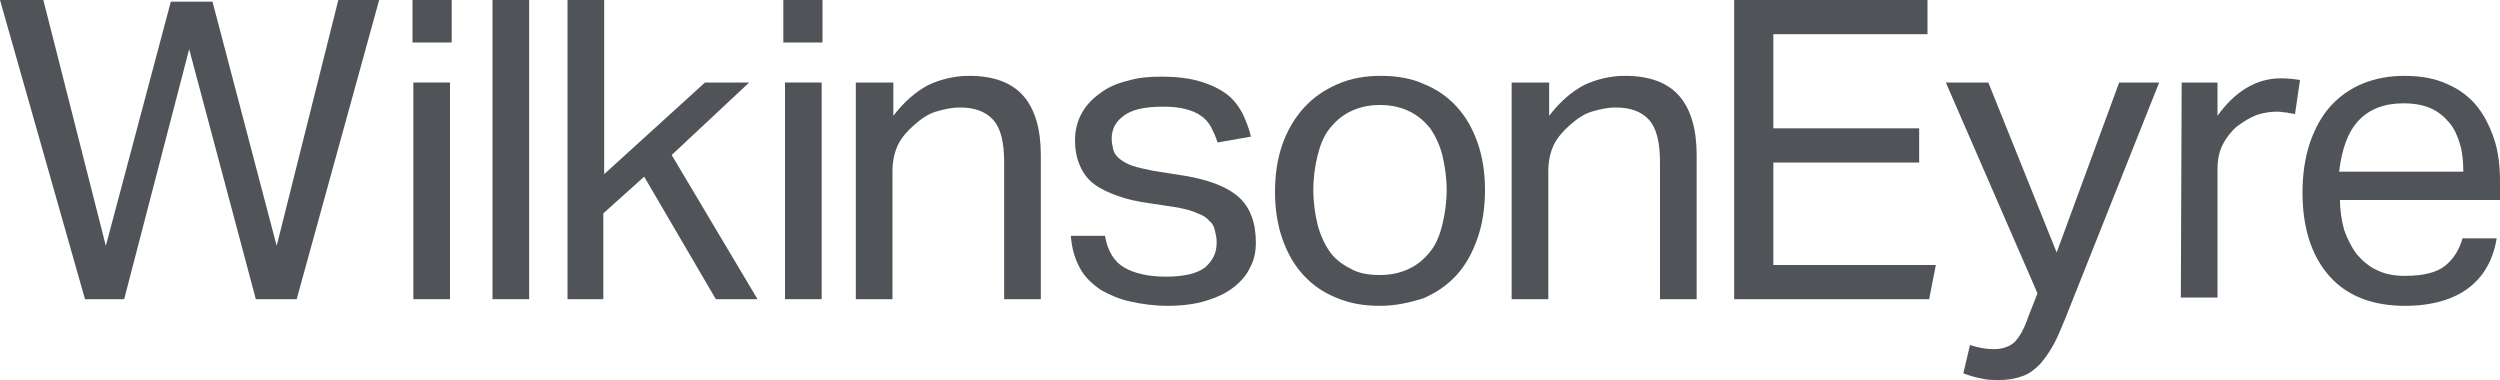
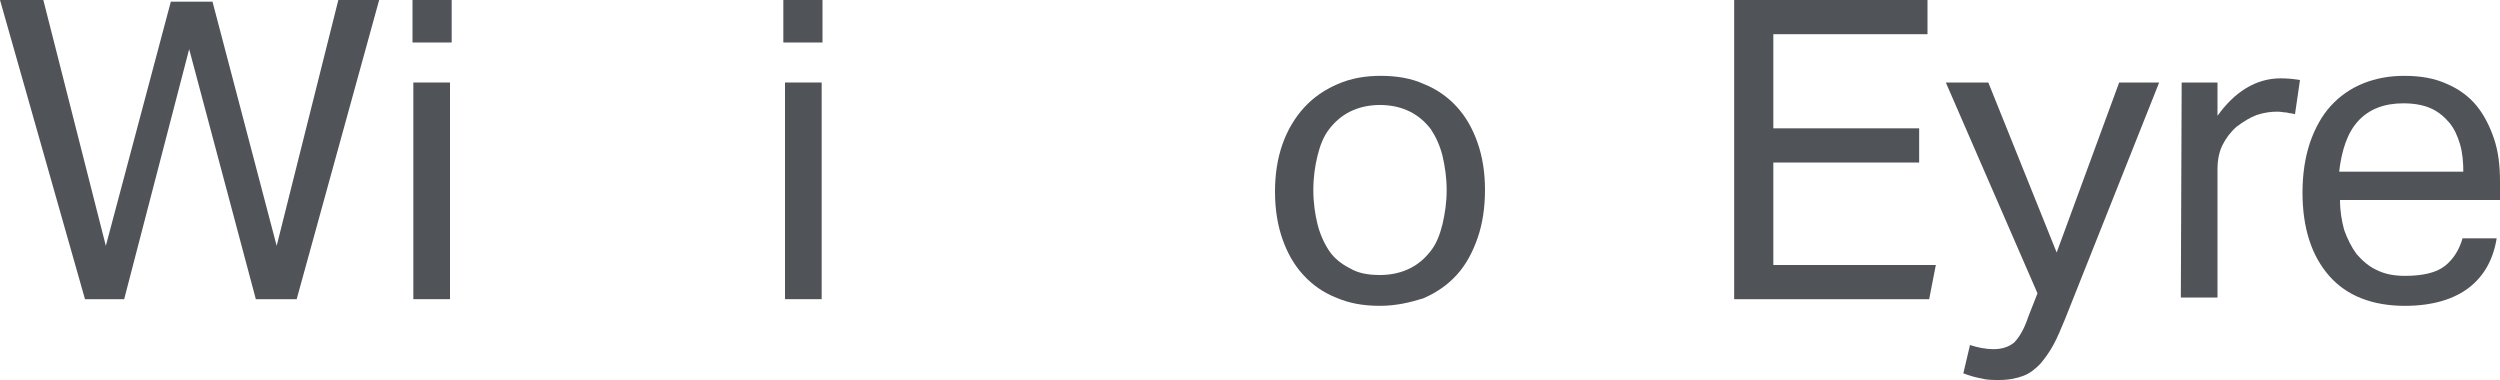
<svg xmlns="http://www.w3.org/2000/svg" version="1.1" id="Layer_1" x="0px" y="0px" width="240px" height="36.48px" viewBox="360 261.76 240 36.48" enable-background="new 360 261.76 240 36.48" xml:space="preserve">
  <g>
    <path fill="#505358" d="M360,261.76h4.16l6,23.6l6.24-23.439h4l6.16,23.439l5.92-23.6h3.92l-7.92,28.721h-3.92l-6.4-24l-6.24,24   h-3.76L360,261.76z" />
    <path fill="#505358" d="M399.6,261.76h3.761v4.08H399.6V261.76z M399.68,269.68h3.521v20.8h-3.521V269.68z" />
-     <path fill="#505358" d="M407.28,261.76h3.52v28.721h-3.52V261.76z" />
-     <path fill="#505358" d="M414.56,261.76H418v16.72l9.68-8.8h4.24l-7.439,6.96l8.239,13.84h-4l-6.88-11.76l-3.92,3.52v8.24h-3.439   V261.76H414.56z" />
    <path fill="#505358" d="M435.2,261.76h3.76v4.08h-3.76V261.76z M435.36,269.68h3.52v20.8h-3.52V269.68z" />
-     <path fill="#505358" d="M442.32,269.68h3.439v3.2c1.04-1.36,2.16-2.32,3.36-2.96c1.2-0.56,2.56-0.88,3.92-0.88   c2.32,0,4.08,0.64,5.2,1.92c1.12,1.28,1.68,3.2,1.68,5.68v13.84h-3.52V277.36c0-1.92-0.32-3.28-1.04-4.08   c-0.721-0.8-1.761-1.2-3.2-1.2c-0.8,0-1.521,0.16-2.32,0.4s-1.439,0.72-2.08,1.28c-0.64,0.56-1.199,1.2-1.52,1.84   s-0.561,1.52-0.561,2.56v12.32h-3.52v-20.8H442.32z" />
-     <path fill="#505358" d="M466.08,284.4c0.24,1.439,0.88,2.479,1.84,3.039c0.96,0.561,2.32,0.881,4,0.881   c1.76,0,3.04-0.32,3.76-0.881c0.721-0.64,1.12-1.359,1.12-2.399c0-0.399-0.08-0.8-0.16-1.12c-0.079-0.4-0.239-0.72-0.56-0.96   c-0.24-0.319-0.64-0.56-1.12-0.72c-0.479-0.24-1.12-0.4-1.92-0.561l-2.64-0.4c-1.2-0.159-2.24-0.399-3.12-0.719   c-0.88-0.32-1.601-0.641-2.24-1.121s-1.04-1.04-1.36-1.76c-0.319-0.72-0.479-1.52-0.479-2.48s0.239-1.84,0.64-2.56   c0.4-0.72,0.96-1.36,1.76-1.92c0.721-0.56,1.601-0.96,2.641-1.2c1.04-0.32,2.08-0.4,3.279-0.4c1.521,0,2.721,0.16,3.761,0.48   c1.04,0.32,1.84,0.72,2.479,1.2c0.641,0.48,1.12,1.12,1.521,1.84c0.319,0.72,0.64,1.44,0.8,2.24l-3.2,0.56   c-0.16-0.56-0.399-1.04-0.64-1.52c-0.24-0.4-0.561-0.8-0.96-1.04c-0.4-0.32-0.88-0.48-1.44-0.64c-0.56-0.16-1.28-0.24-2.16-0.24   c-0.96,0-1.76,0.08-2.399,0.24c-0.641,0.16-1.12,0.4-1.521,0.72c-0.399,0.32-0.64,0.64-0.8,0.96c-0.16,0.4-0.24,0.72-0.24,1.12   s0.08,0.8,0.16,1.12c0.08,0.32,0.32,0.64,0.64,0.88c0.32,0.24,0.721,0.48,1.2,0.64c0.48,0.16,1.2,0.32,2,0.48l3.04,0.48   c2.4,0.4,4.16,1.12,5.2,2.081c1.04,0.959,1.6,2.399,1.6,4.319c0,0.88-0.159,1.681-0.56,2.399c-0.32,0.721-0.88,1.36-1.6,1.92   c-0.721,0.561-1.601,0.961-2.641,1.281c-1.04,0.319-2.24,0.479-3.68,0.479c-1.28,0-2.4-0.16-3.521-0.399   c-1.12-0.24-2-0.641-2.88-1.121c-0.8-0.56-1.52-1.199-2-2.08c-0.479-0.879-0.8-1.92-0.88-3.119H466.08z" />
    <path fill="#505358" d="M492.48,291.12c-1.601,0-2.961-0.24-4.24-0.8c-1.2-0.48-2.24-1.2-3.12-2.16s-1.521-2.08-2-3.439   c-0.48-1.361-0.72-2.881-0.72-4.561c0-1.68,0.239-3.2,0.72-4.56c0.479-1.36,1.2-2.56,2.08-3.52s1.92-1.68,3.2-2.24   c1.279-0.56,2.64-0.8,4.159-0.8c1.521,0,2.96,0.24,4.16,0.8c1.2,0.48,2.24,1.2,3.12,2.16s1.521,2.08,2,3.44   c0.48,1.36,0.721,2.88,0.721,4.56c0,1.68-0.24,3.28-0.721,4.641c-0.479,1.359-1.12,2.56-2,3.52s-1.92,1.68-3.2,2.24   C495.36,290.8,494,291.12,492.48,291.12z M492.48,288.16c1.119,0,2.079-0.24,2.88-0.641c0.8-0.399,1.439-0.959,2-1.68   c0.56-0.72,0.88-1.6,1.12-2.56c0.239-1.04,0.399-2.08,0.399-3.28s-0.16-2.24-0.399-3.28c-0.24-0.96-0.641-1.84-1.12-2.56   c-0.561-0.72-1.2-1.28-2-1.68c-0.801-0.4-1.761-0.64-2.88-0.64c-1.12,0-2.08,0.24-2.881,0.64c-0.8,0.4-1.439,0.96-2,1.68   c-0.56,0.72-0.88,1.6-1.119,2.56c-0.24,0.96-0.4,2.08-0.4,3.28s0.16,2.32,0.4,3.28c0.239,0.96,0.64,1.84,1.119,2.56   c0.48,0.721,1.2,1.28,2,1.68C490.4,288,491.36,288.16,492.48,288.16z" />
-     <path fill="#505358" d="M505.28,269.68h3.439v3.2c1.04-1.36,2.16-2.32,3.36-2.96c1.2-0.56,2.56-0.88,3.92-0.88   c2.32,0,4.08,0.64,5.2,1.92c1.12,1.28,1.68,3.2,1.68,5.68v13.84h-3.52V277.36c0-1.92-0.32-3.28-1.04-4.08   c-0.721-0.8-1.761-1.2-3.2-1.2c-0.8,0-1.521,0.16-2.32,0.4s-1.439,0.72-2.08,1.28c-0.64,0.56-1.2,1.2-1.52,1.84   c-0.32,0.64-0.561,1.52-0.561,2.56v12.32h-3.52v-20.8H505.28z" />
    <path fill="#505358" d="M526.48,261.76h18.56v3.28h-14.8v9.04h14v3.28h-14v9.84h15.6l-0.64,3.28h-18.72V261.76z" />
    <path fill="#505358" d="M549.12,294.88c0.72,0.24,1.52,0.4,2.24,0.4c0.88,0,1.52-0.24,2-0.64c0.479-0.48,0.96-1.281,1.359-2.48   l0.88-2.24l-8.8-20.24h4.08L557.44,286l6-16.32h3.84l-9.04,22.72c-0.4,0.959-0.721,1.76-1.12,2.479c-0.4,0.72-0.8,1.28-1.28,1.841   c-0.479,0.479-0.96,0.879-1.6,1.119c-0.641,0.24-1.36,0.4-2.32,0.4c-0.64,0-1.2,0-1.76-0.16c-0.48-0.08-1.04-0.24-1.68-0.48   L549.12,294.88z" />
    <path fill="#505358" d="M569.44,269.68h3.439v3.2c0.8-1.12,1.68-2,2.72-2.64c1.04-0.64,2.16-0.96,3.36-0.96   c0.72,0,1.36,0.08,1.84,0.16l-0.479,3.28c-0.24-0.08-0.561-0.08-0.801-0.16c-0.239,0-0.56-0.08-0.88-0.08   c-0.64,0-1.279,0.08-2,0.32c-0.64,0.24-1.279,0.64-1.92,1.12c-0.56,0.48-1.04,1.12-1.359,1.76c-0.32,0.64-0.48,1.44-0.48,2.32   v12.32h-3.52L569.44,269.68L569.44,269.68z" />
    <path fill="#505358" d="M599.68,284.641c-0.319,2-1.199,3.6-2.64,4.719c-1.44,1.121-3.521,1.761-6.16,1.761   c-3.12,0-5.6-0.96-7.28-2.88c-1.68-1.92-2.56-4.561-2.56-8c0-1.76,0.24-3.36,0.72-4.8c0.48-1.36,1.12-2.56,2-3.52   s1.92-1.68,3.12-2.16c1.2-0.48,2.48-0.72,3.92-0.72c1.601,0,2.96,0.24,4.16,0.8c1.12,0.48,2.08,1.2,2.8,2.08   c0.721,0.88,1.28,2,1.681,3.2c0.399,1.2,0.56,2.56,0.56,4.08v1.76h-15.36c0,1.04,0.16,2,0.4,2.88c0.32,0.881,0.72,1.68,1.2,2.32   c0.56,0.64,1.2,1.199,1.92,1.52c0.8,0.4,1.68,0.561,2.72,0.561c1.76,0,3.04-0.32,3.84-0.96c0.801-0.64,1.36-1.521,1.681-2.64   H599.68L599.68,284.641z M596.48,278.32c0-0.96-0.08-1.92-0.32-2.72c-0.24-0.8-0.561-1.52-1.04-2.08   c-0.48-0.56-1.04-1.04-1.76-1.36c-0.721-0.32-1.601-0.48-2.641-0.48c-1.84,0-3.279,0.56-4.319,1.68   c-1.04,1.12-1.601,2.8-1.841,4.88h11.921V278.32z" />
  </g>
</svg>